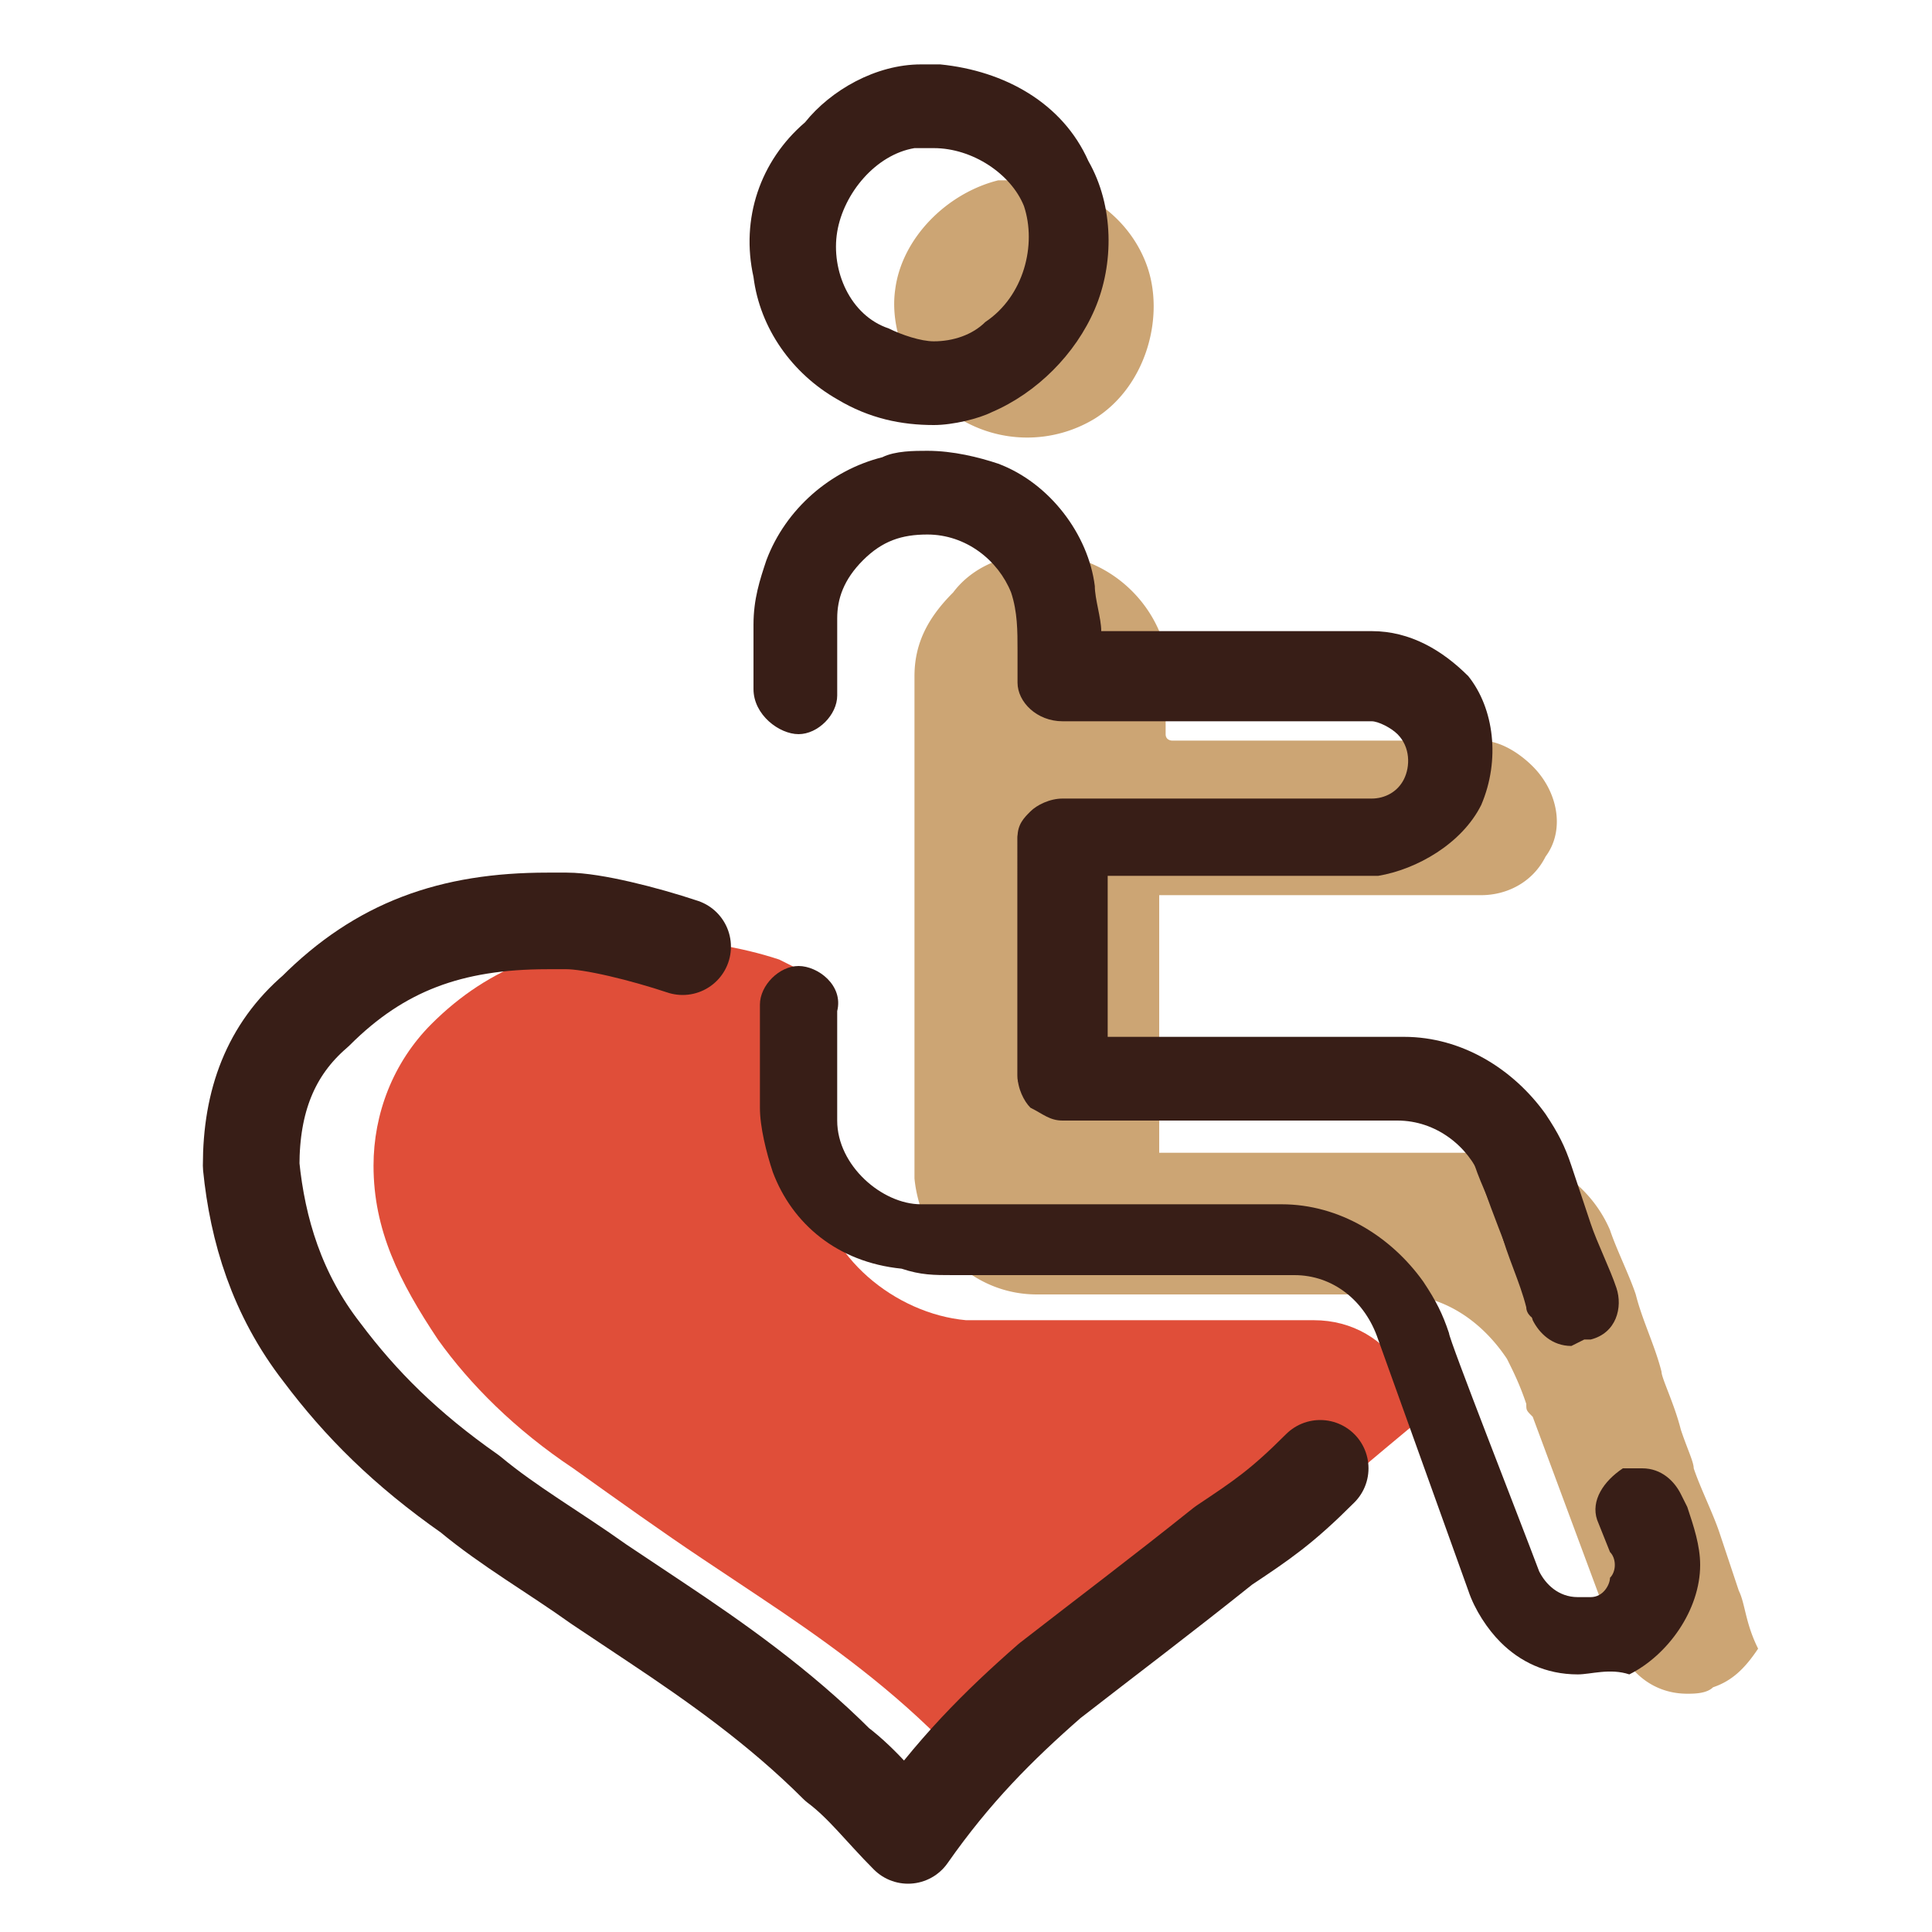
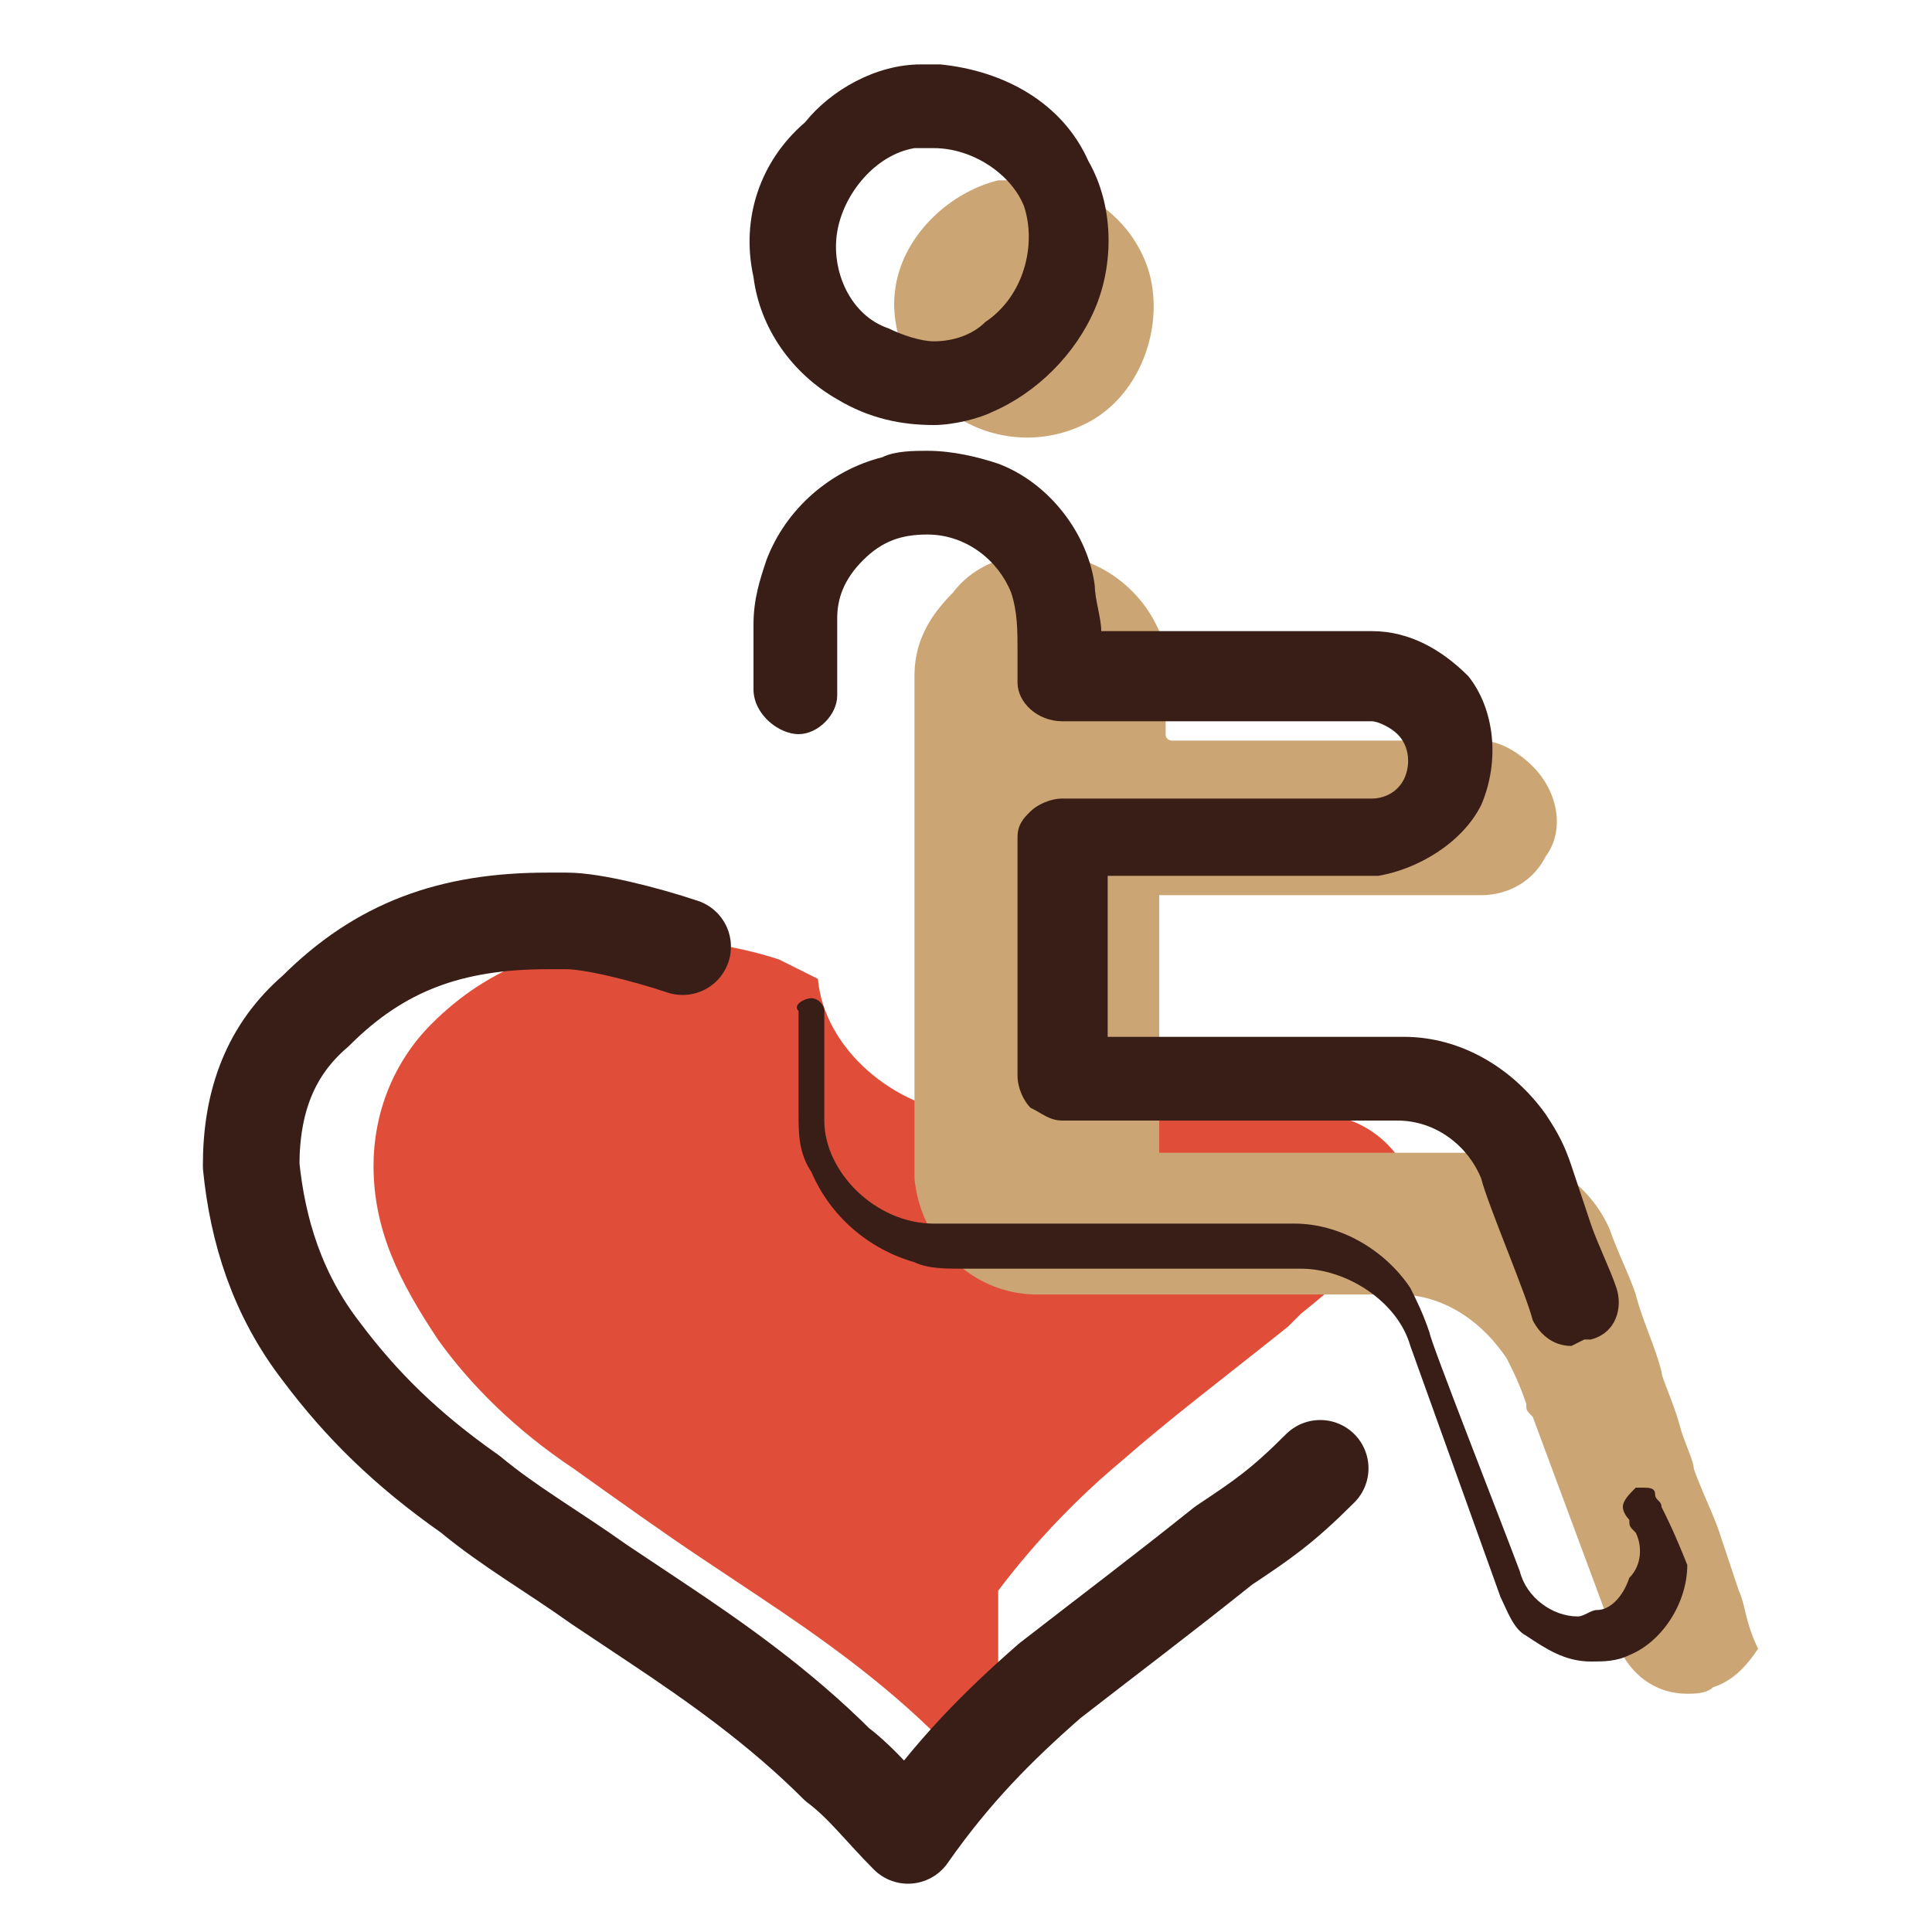
<svg xmlns="http://www.w3.org/2000/svg" viewBox="0 0 30 30" style="enable-background:new 0 0 30 30" xml:space="preserve">
  <style>.st0{fill:#cca574}.st4{fill:#381E17}</style>
  <g id="Слой_2">
-     <path d="m15.5 27.9-.9-.9c-.9-.9-1.9-1.6-2.8-2.2l-.9-.6c-.6-.4-1.3-.9-2-1.4-.9-.6-1.6-1.3-2.1-2-.6-.9-1-1.7-1-2.7 0-.8.3-1.6.9-2.2.9-.9 2-1.3 3.4-1.3h.3c.4 0 1.1.1 1.7.3l.6.3v3.2c.1 1.1 1.2 2 2.3 2.1h5.4c.6 0 1.1.3 1.4.8l.3.6v.1l-.6.5c-.6.5-.8.7-1.3 1.1l-.2.2c-1 .8-1.8 1.4-2.6 2.1-.6.5-1.3 1.2-1.9 2z" style="fill:#E04E39" />
+     <path d="m15.5 27.9-.9-.9c-.9-.9-1.9-1.6-2.8-2.2l-.9-.6c-.6-.4-1.3-.9-2-1.4-.9-.6-1.6-1.3-2.1-2-.6-.9-1-1.7-1-2.7 0-.8.3-1.6.9-2.2.9-.9 2-1.3 3.4-1.3h.3c.4 0 1.1.1 1.7.3l.6.3c.1 1.1 1.2 2 2.3 2.1h5.4c.6 0 1.1.3 1.4.8l.3.6v.1l-.6.5c-.6.5-.8.7-1.3 1.1l-.2.2c-1 .8-1.8 1.4-2.6 2.1-.6.5-1.3 1.2-1.9 2z" style="fill:#E04E39" />
    <path class="st0" d="M14.9 6.5a2.02 2.02 0 0 0 2.1 0c.8-.5 1.1-1.6.8-2.4-.3-.8-1.1-1.3-1.9-1.3h-.4c-.8.2-1.5.9-1.6 1.7-.1.7.3 1.6 1 2zM27 24.7l-.3-.9c-.1-.3-.3-.7-.4-1 0-.1-.1-.3-.2-.6-.1-.4-.3-.8-.3-.9-.1-.4-.3-.8-.4-1.2-.1-.3-.3-.7-.4-1-.3-.7-1-1.2-1.8-1.2H18v-4h5c.4 0 .8-.2 1-.6.3-.4.2-1-.2-1.4-.2-.2-.5-.4-.8-.4h-4.8s-.1 0-.1-.1v-.5c0-.4 0-.7-.1-1.1-.3-.7-1-1.2-1.8-1.2h-.1c-.5 0-1 .2-1.3.6-.4.4-.6.8-.6 1.3V18.3c.1 1 .9 1.8 1.9 1.8h5.6c.7 0 1.3.4 1.7 1 .1.2.2.4.3.7 0 .1 0 .1.1.2l1.3 3.5c.2.5.6.8 1.1.8.1 0 .3 0 .4-.1.3-.1.5-.3.7-.6-.2-.4-.2-.7-.3-.9z" />
    <path d="M20.5 22.8c-.6.6-.9.8-1.5 1.2-1 .8-1.8 1.4-2.7 2.1-.8.7-1.5 1.4-2.2 2.4-.4-.4-.7-.8-1.1-1.1-.9-.9-1.9-1.6-2.8-2.2l-.9-.6c-.7-.5-1.4-.9-2-1.4-1-.7-1.7-1.4-2.3-2.2-.7-.9-1-1.9-1.1-2.9 0-1 .3-1.8 1-2.4 1-1 2.1-1.4 3.6-1.4h.3c.4 0 1.2.2 1.8.4" style="fill:none;stroke:#381E17;stroke-width:1.5;stroke-linecap:round;stroke-linejoin:round;stroke-miterlimit:10" />
    <path class="st4" d="M14.5 6.6c-.5 0-1-.1-1.5-.4-.7-.4-1.2-1.1-1.3-1.9-.2-.9.1-1.8.8-2.4.4-.5 1.1-.9 1.8-.9h.3c1 .1 1.9.6 2.3 1.5.4.7.4 1.6.1 2.3-.3.7-.9 1.3-1.6 1.6-.2.1-.6.2-.9.2zm0-4.3h-.3c-.6.1-1.1.7-1.2 1.3-.1.6.2 1.3.8 1.5.2.1.5.2.7.2.3 0 .6-.1.8-.3.6-.4.8-1.2.6-1.8-.2-.5-.8-.9-1.4-.9zM24.4 20.9c-.3 0-.5-.2-.6-.4-.1-.4-.7-1.8-.8-2.2-.2-.5-.7-.9-1.3-.9h-5.2c-.2 0-.3-.1-.5-.2-.1-.1-.2-.3-.2-.5V13c0-.2.1-.3.2-.4.1-.1.3-.2.5-.2h4.8c.2 0 .4-.1.5-.3.1-.2.1-.5-.1-.7-.1-.1-.3-.2-.4-.2h-4.8c-.4 0-.7-.3-.7-.6v-.5c0-.3 0-.6-.1-.9-.2-.5-.7-.9-1.3-.9-.4 0-.7.1-1 .4-.3.3-.4.6-.4.9v1.2c0 .3-.3.6-.6.6s-.7-.3-.7-.7v-1c0-.4.1-.7.2-1 .3-.8 1-1.4 1.8-1.6.2-.1.5-.1.7-.1.4 0 .8.1 1.1.2.8.3 1.4 1.1 1.5 1.9 0 .2.1.5.1.7h4.2c.6 0 1.1.3 1.5.7.4.5.5 1.3.2 2-.3.6-1 1-1.6 1.1h-4.2v2.5h4.6c.9 0 1.7.5 2.2 1.2.2.3.3.5.4.8l.3.9c.1.3.3.7.4 1 .1.3 0 .7-.4.8h-.1l-.2.1z" />
-     <path class="st4" d="M24.5 26c-.5 0-.9-.2-1.2-.5-.2-.2-.4-.5-.5-.8l-1.4-3.9c-.2-.6-.7-1-1.3-1h-5.3c-.3 0-.5 0-.8-.1-1-.1-1.7-.7-2-1.5-.1-.3-.2-.7-.2-1v-1.6c0-.3.3-.6.6-.6s.7.3.6.7v1.7c0 .7.7 1.3 1.3 1.3h5.6c.9 0 1.7.5 2.2 1.2.2.3.3.5.4.8 0 .1 1.1 2.9 1.4 3.7.1.2.3.4.6.4h.2c.2 0 .3-.2.3-.3.1-.1.1-.3 0-.4l-.2-.5c-.1-.3.1-.6.4-.8H25.5c.3 0 .5.2.6.4l.1.2c.1.3.2.6.2.9 0 .7-.5 1.4-1.1 1.7-.3-.1-.6 0-.8 0z" />
    <g>
-       <path class="st4" d="M13.2 5.8c.4.2.8.3 1.2.3.3 0 .6-.1.9-.2.6-.2 1.1-.7 1.3-1.3.3-.6.2-1.4-.1-2-.4-.7-1.2-1.2-2-1.3h-.2c-.6 0-1.2.3-1.6.7-.5.5-.8 1.3-.6 2.1.1.8.5 1.4 1.1 1.7zm-.6-2.3c.1-.8.7-1.4 1.5-1.6h.4c.8 0 1.5.5 1.8 1.2.3.8 0 1.8-.7 2.3-.3.2-.7.3-1.1.3-.3 0-.6-.1-.9-.2-.7-.4-1.1-1.2-1-2zM12.4 11.1c.1 0 .3-.1.2-.3V9.6c0-.4.2-.9.5-1.2.3-.3.8-.5 1.2-.5h.1c.7 0 1.4.5 1.6 1.1.1.3.1.7.1 1v.5c0 .1.1.2.2.2h4.8c.3 0 .5.1.7.3.3.3.4.8.1 1.2-.2.3-.5.5-.9.5h-4.9c-.1 0-.1 0-.2.1 0 0-.1.1-.1.2v3.7c0 .1 0 .1.1.2 0 0 .1.1.2.1h5.2c.7 0 1.4.5 1.6 1.1.1.3.3.7.4 1 .1.4.3.8.4 1.2 0 .1.1.2.2.2h.1c.1 0 .2-.2.1-.3-.1-.3-.3-.7-.4-1l.3-.7c0-.1-.1-.1-.1-.2-.1-.3-.2-.5-.3-.7-.4-.6-1.1-1-1.9-1h-5v-3.3h4.7c.5 0 1.1-.3 1.3-.8.2-.5.2-1.1-.2-1.6-.3-.4-.7-.6-1.2-.6h-4.6v-1c-.1-.7-.6-1.3-1.3-1.6-.3-.1-.6-.2-.9-.2-.2 0-.4 0-.6.1-.7.2-1.3.7-1.5 1.4-.1.3-.1.6-.1.9V11c-.1 0 0 .1.1.1z" />
      <path class="st4" d="M25.8 23.4c0-.1-.1-.1-.1-.2s-.1-.1-.2-.1h-.1c-.1.1-.2.2-.2.3 0 .1.1.2.1.2 0 .1 0 .1.1.2.1.2.1.5-.1.7-.1.3-.3.5-.5.5-.1 0-.2.1-.3.1-.4 0-.8-.3-.9-.7-.3-.8-1.4-3.6-1.4-3.7-.1-.3-.2-.5-.3-.7-.4-.6-1.1-1-1.8-1h-5.6c-.9 0-1.7-.8-1.7-1.6V15.7c0-.1-.1-.2-.2-.2s-.3.1-.2.2v1.6c0 .3 0 .6.2.9.3.7.9 1.2 1.6 1.4.2.1.5.1.7.1h5.3c.7 0 1.5.5 1.7 1.2l1.4 3.9c.1.2.2.5.4.6.3.2.6.4 1 .4.2 0 .4 0 .6-.1.5-.2.9-.8.9-1.4-.2-.5-.3-.7-.4-.9z" />
    </g>
  </g>
</svg>